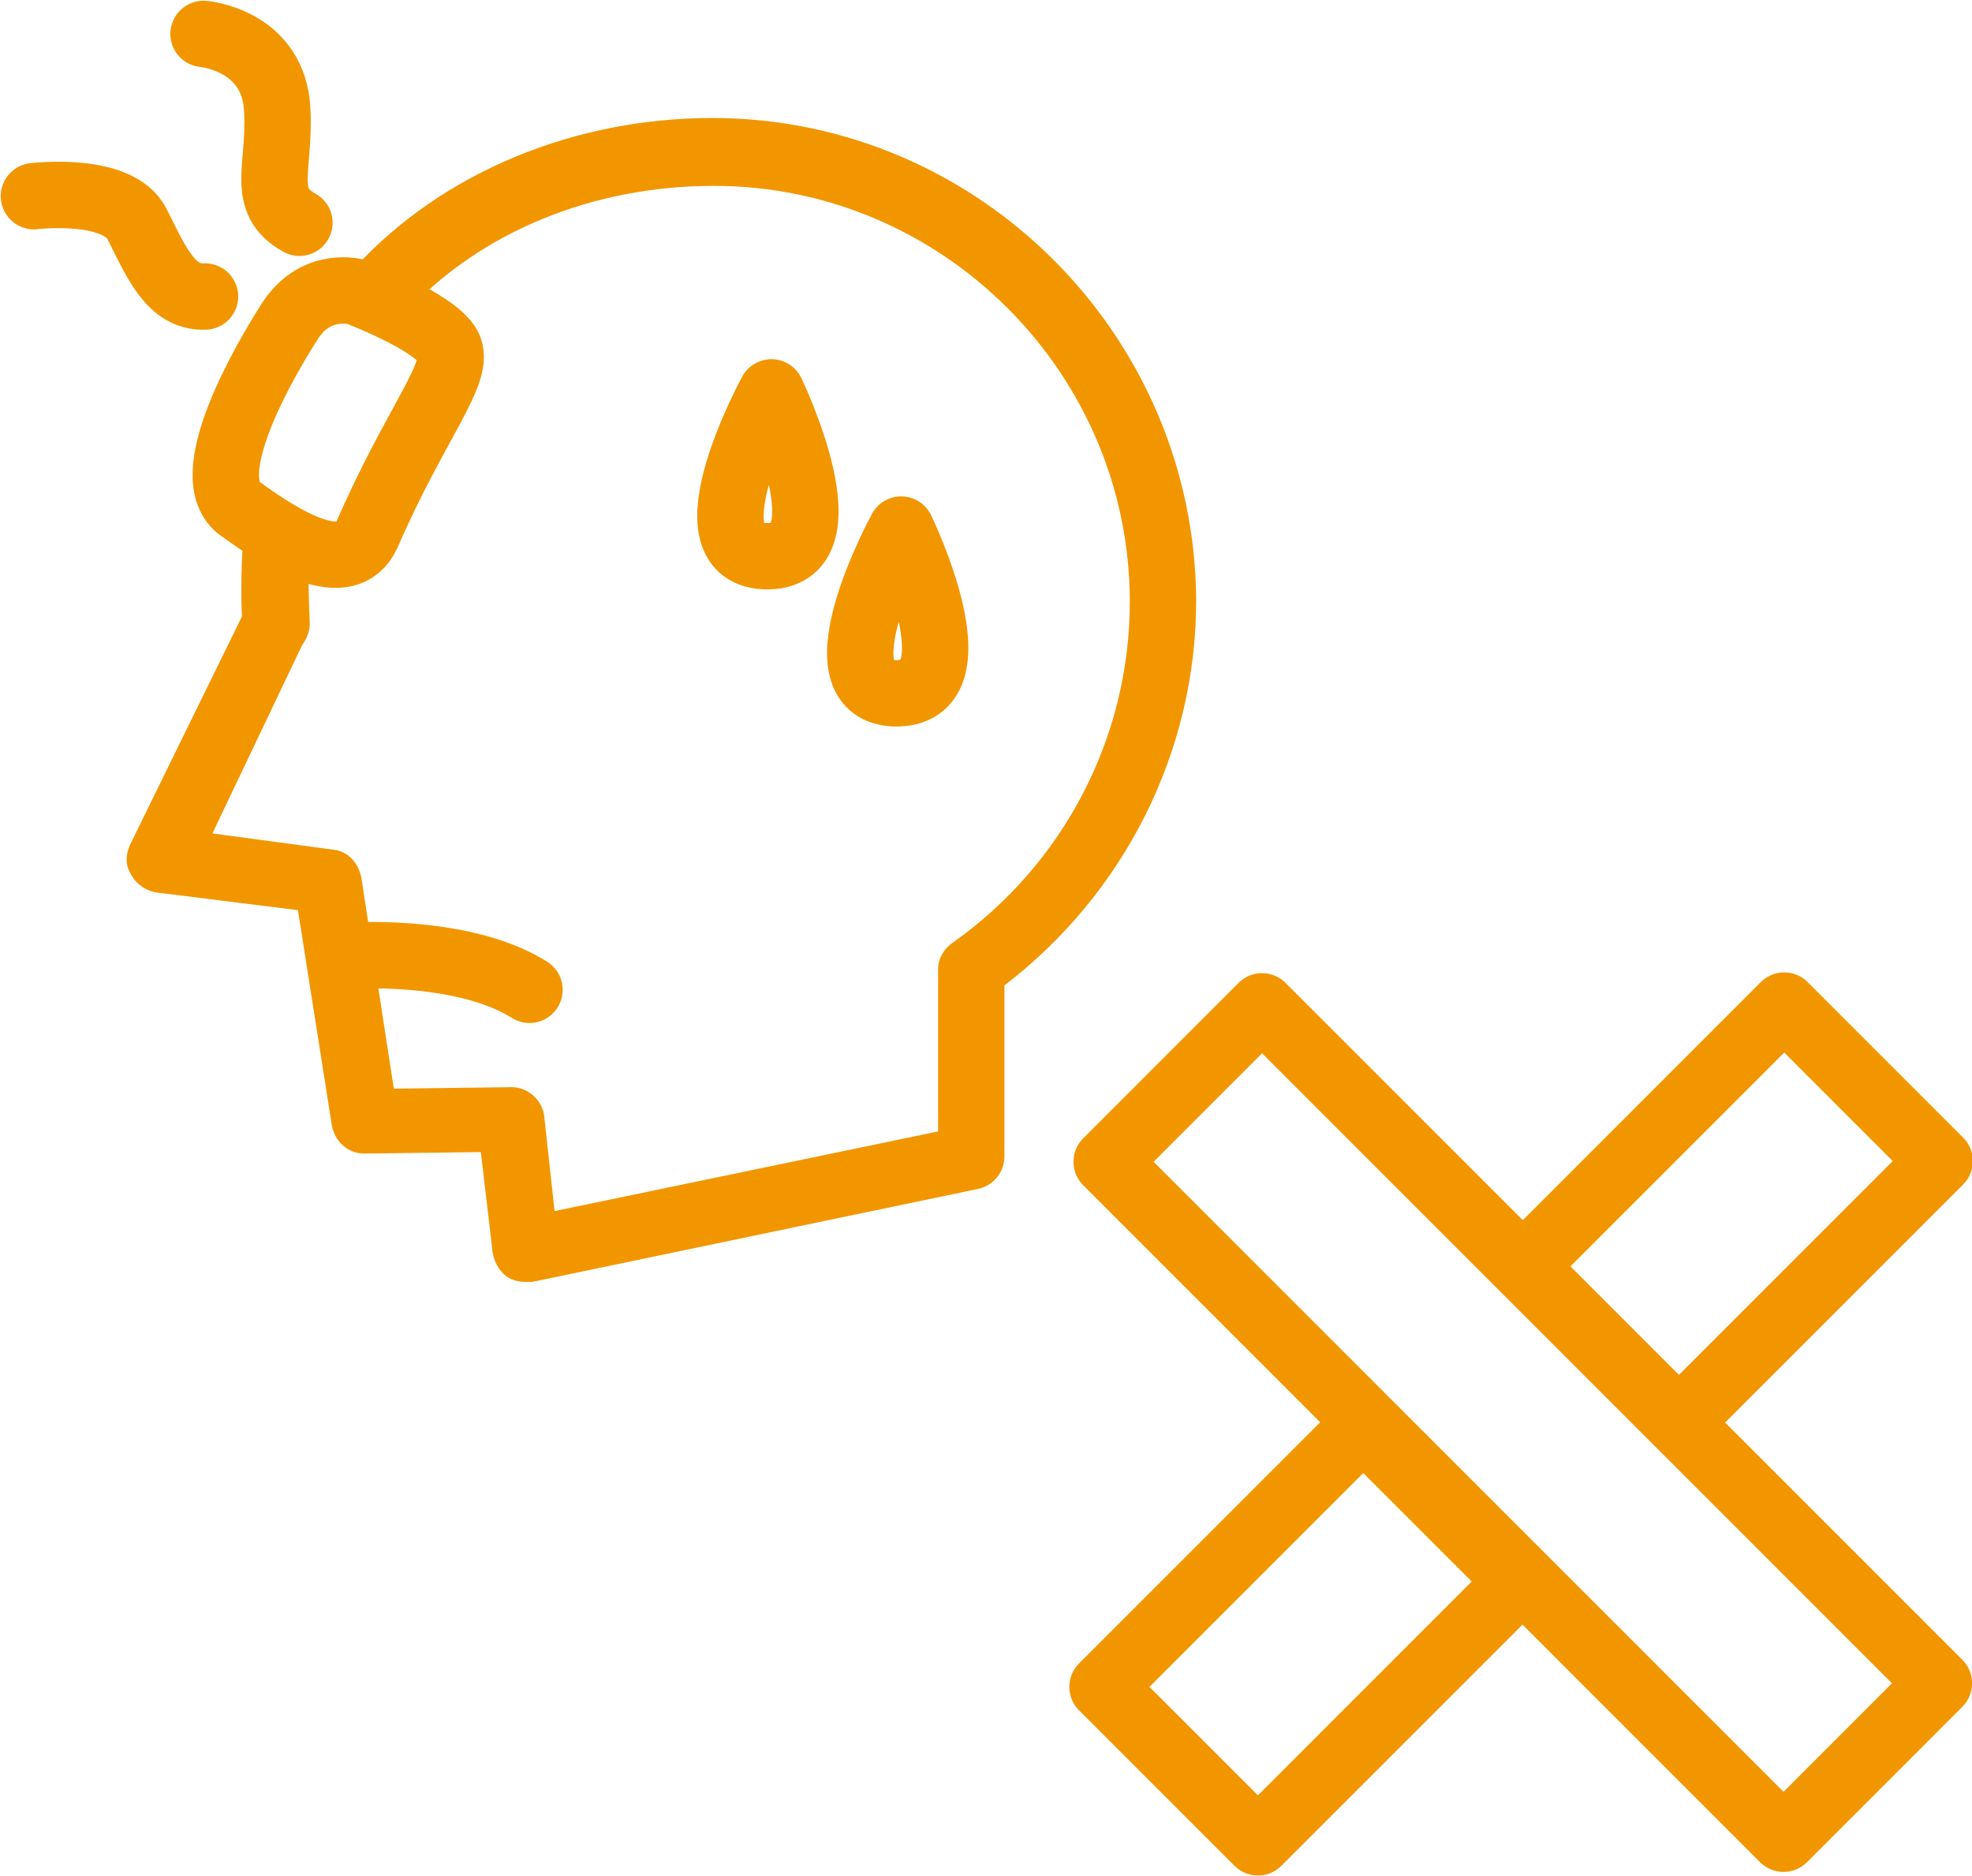
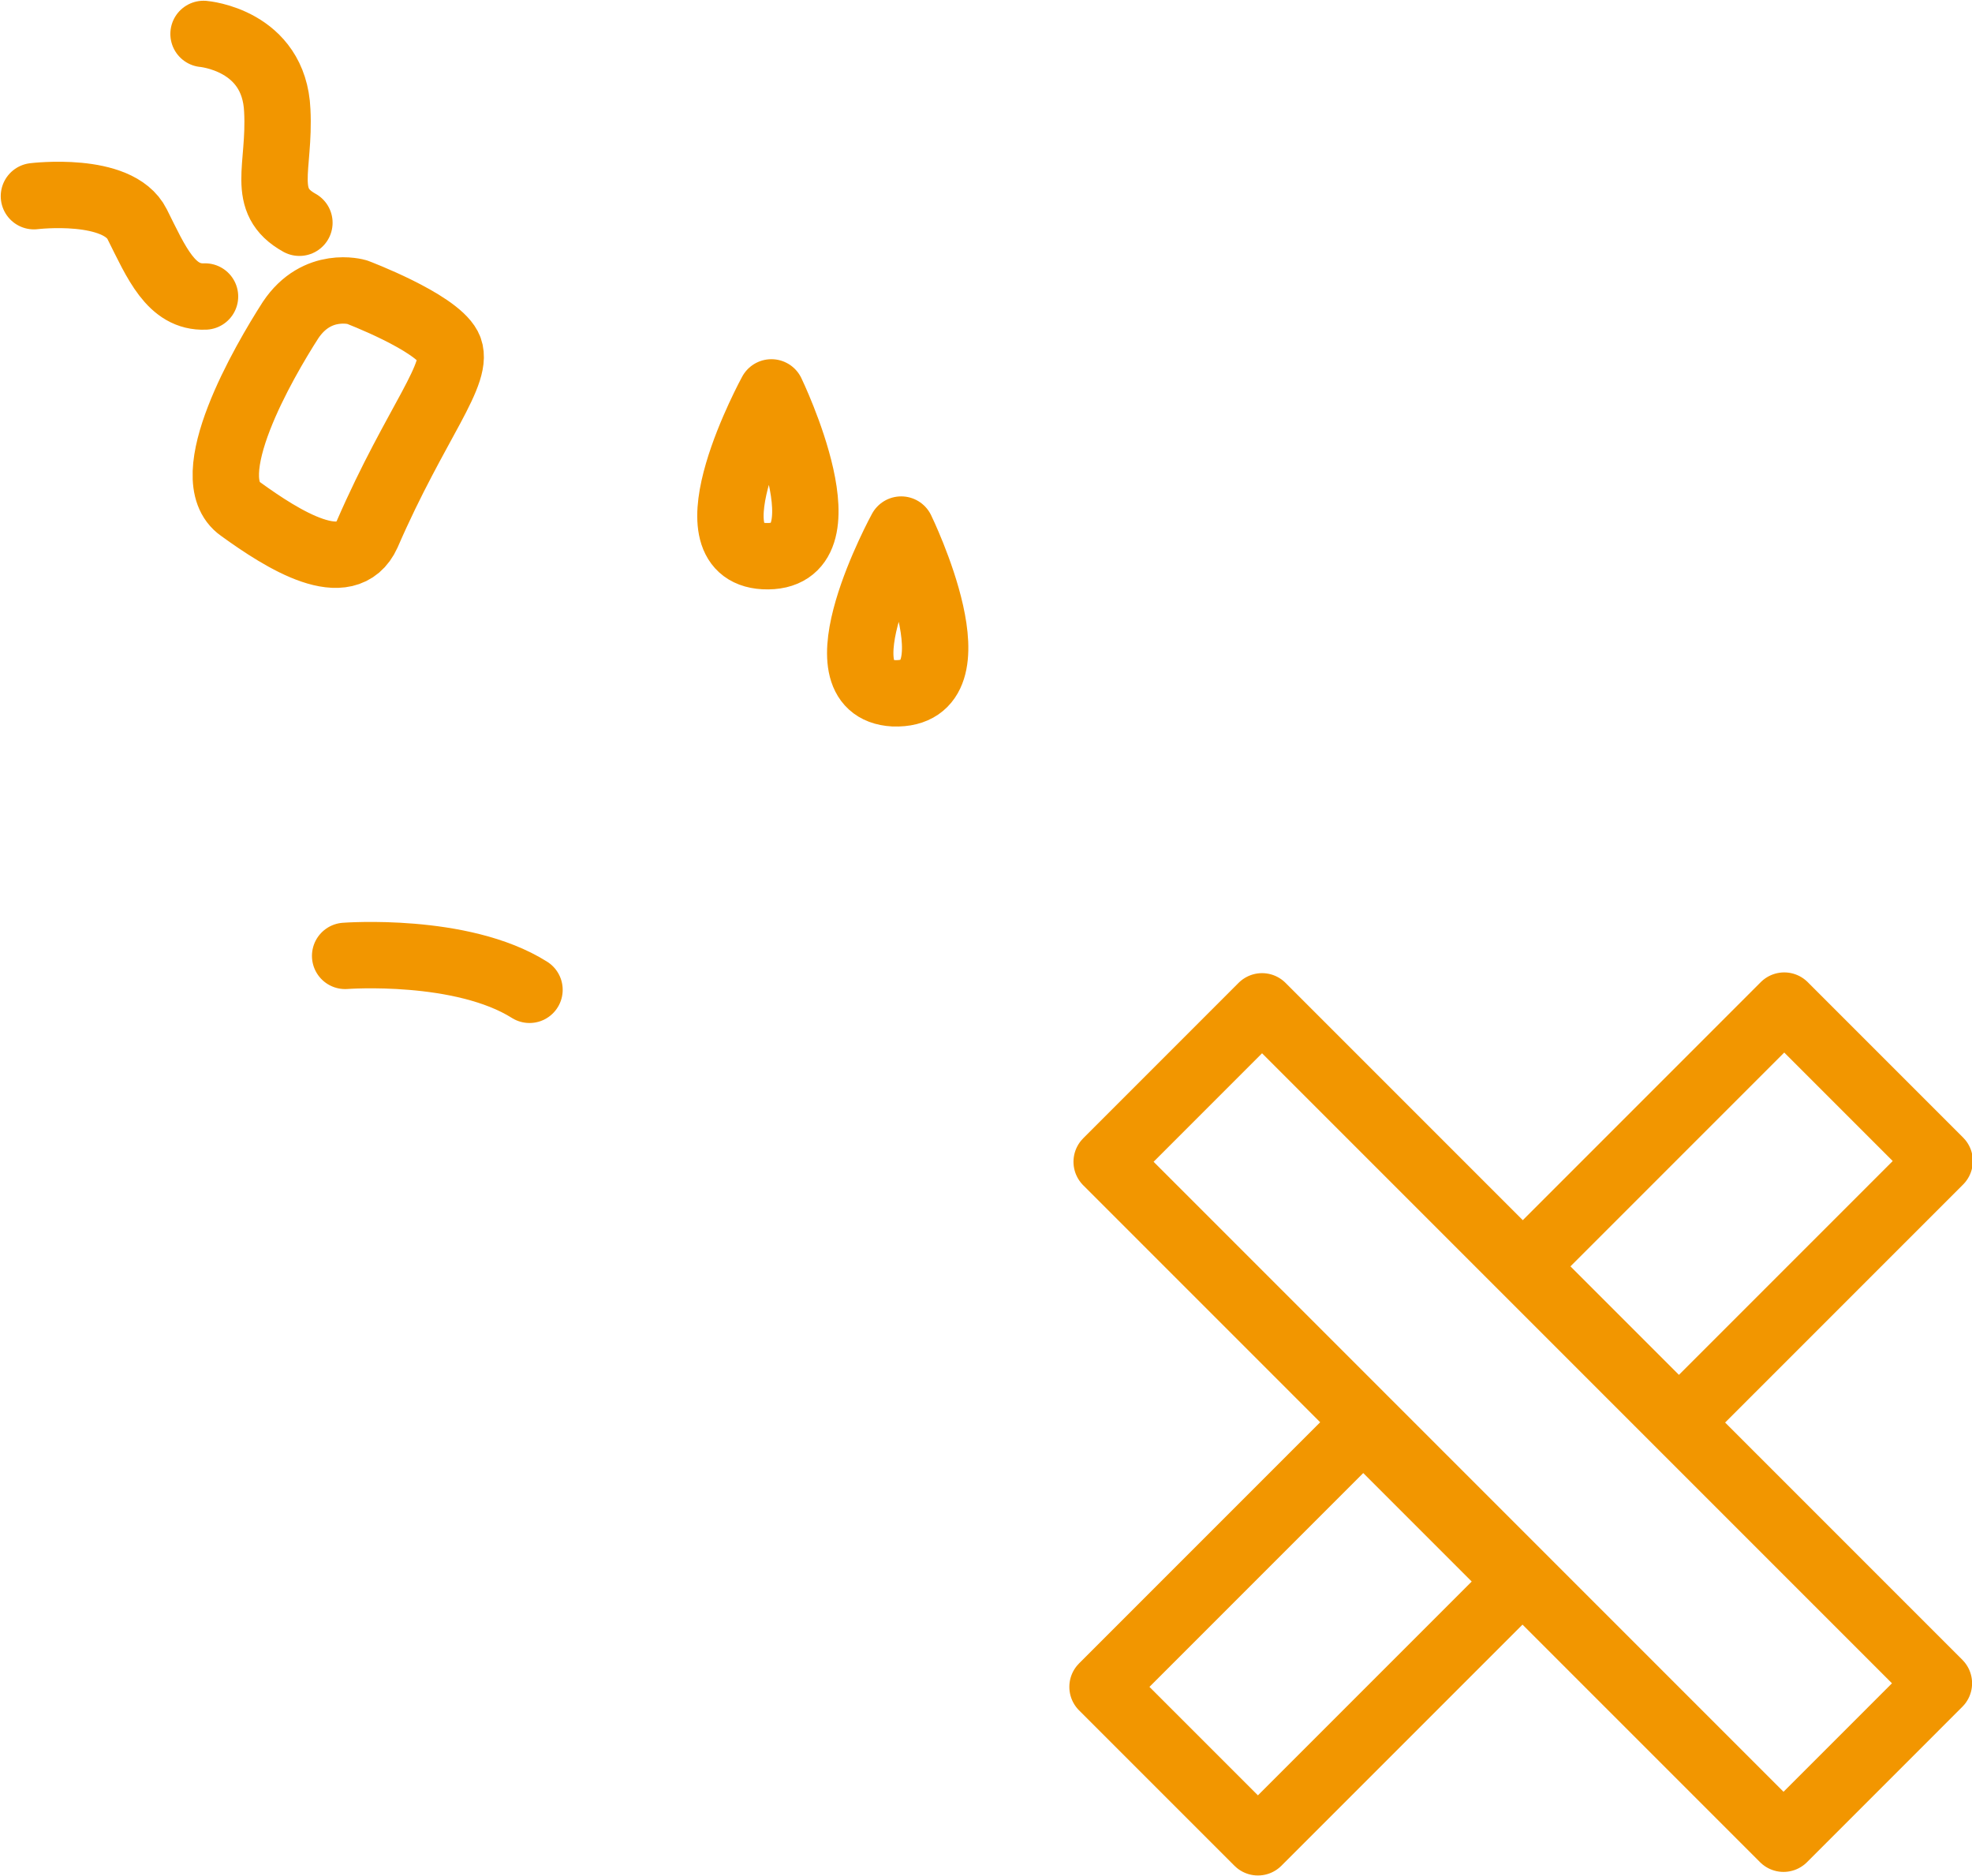
<svg xmlns="http://www.w3.org/2000/svg" id="レイヤー_1" viewBox="0 0 133.7 127.2">
  <style>.st0{fill:none;stroke:#F29600;stroke-width:4.5;stroke-linecap:round;stroke-linejoin:round;stroke-miterlimit:10;} .st1{fill:#F29600;}</style>
  <path class="st0" d="M85.566 68.22l45.89 45.892-10.535 10.536-45.89-45.89zM131.507 78.707L113.83 96.384l-10.536-10.536L120.97 68.17zM102.963 107.213L85.286 124.89 74.75 114.355l17.677-17.678zM23.4 64.8s7.9-.6 12.5 2.3M24.2 19.8s-2.7-.8-4.5 1.9c-1.8 2.8-6.4 10.7-3.4 12.8 2.9 2.1 7.2 4.8 8.6 1.7 3.3-7.6 6.4-11 5.5-12.7s-6.2-3.7-6.2-3.7zM2.3 13.3s5.7-.7 7 1.9 2.3 5 4.6 4.9M13.8 2.3s4.8.4 5 5.2c.2 3.9-1.2 6.1 1.5 7.6M61.1 35.9s-5.9 10.8-.5 11.1c6 .2.5-11.1.5-11.1zM52.3 26.6s-5.9 10.8-.5 11.1c6 .3.5-11.1.5-11.1z" />
-   <path class="st1" d="M48.3 8C38.9 8 30 11.7 24.1 18.1c-.4.4-.8.9-1.1 1.3l4.1 2.2.4-.4c5.1-5.5 12.7-8.6 20.9-8.6 15.5 0 28.2 12.7 28.2 28.2 0 9.2-4.5 17.8-12 23.1-.6.4-1 1.1-1 1.8v11l-26 5.4-.7-6.4c-.1-1.1-1.1-2-2.2-2l-8 .1-2.2-14.3c-.2-1-.9-1.8-1.9-1.9l-8.2-1.1 6.1-12.8c.3-.4.5-.9.5-1.4v-.2c-.1-1.9-.1-3.7 0-5.4l-4.3-2.2c-.3 2.3-.4 4.8-.3 7.3L8.8 57.3c-.3.7-.3 1.4.1 2 .3.6 1 1.1 1.7 1.2l9.6 1.2 2.3 14.6c.2 1.1 1.1 1.9 2.2 1.9l7.9-.1.8 6.8c.1.6.4 1.2.9 1.6.4.3.9.4 1.3.4h.5l30.2-6.3c1-.2 1.8-1.1 1.8-2.2V66.8c8.1-6.2 13-15.8 13-26.1C81 22.7 66.3 8 48.3 8z" />
</svg>